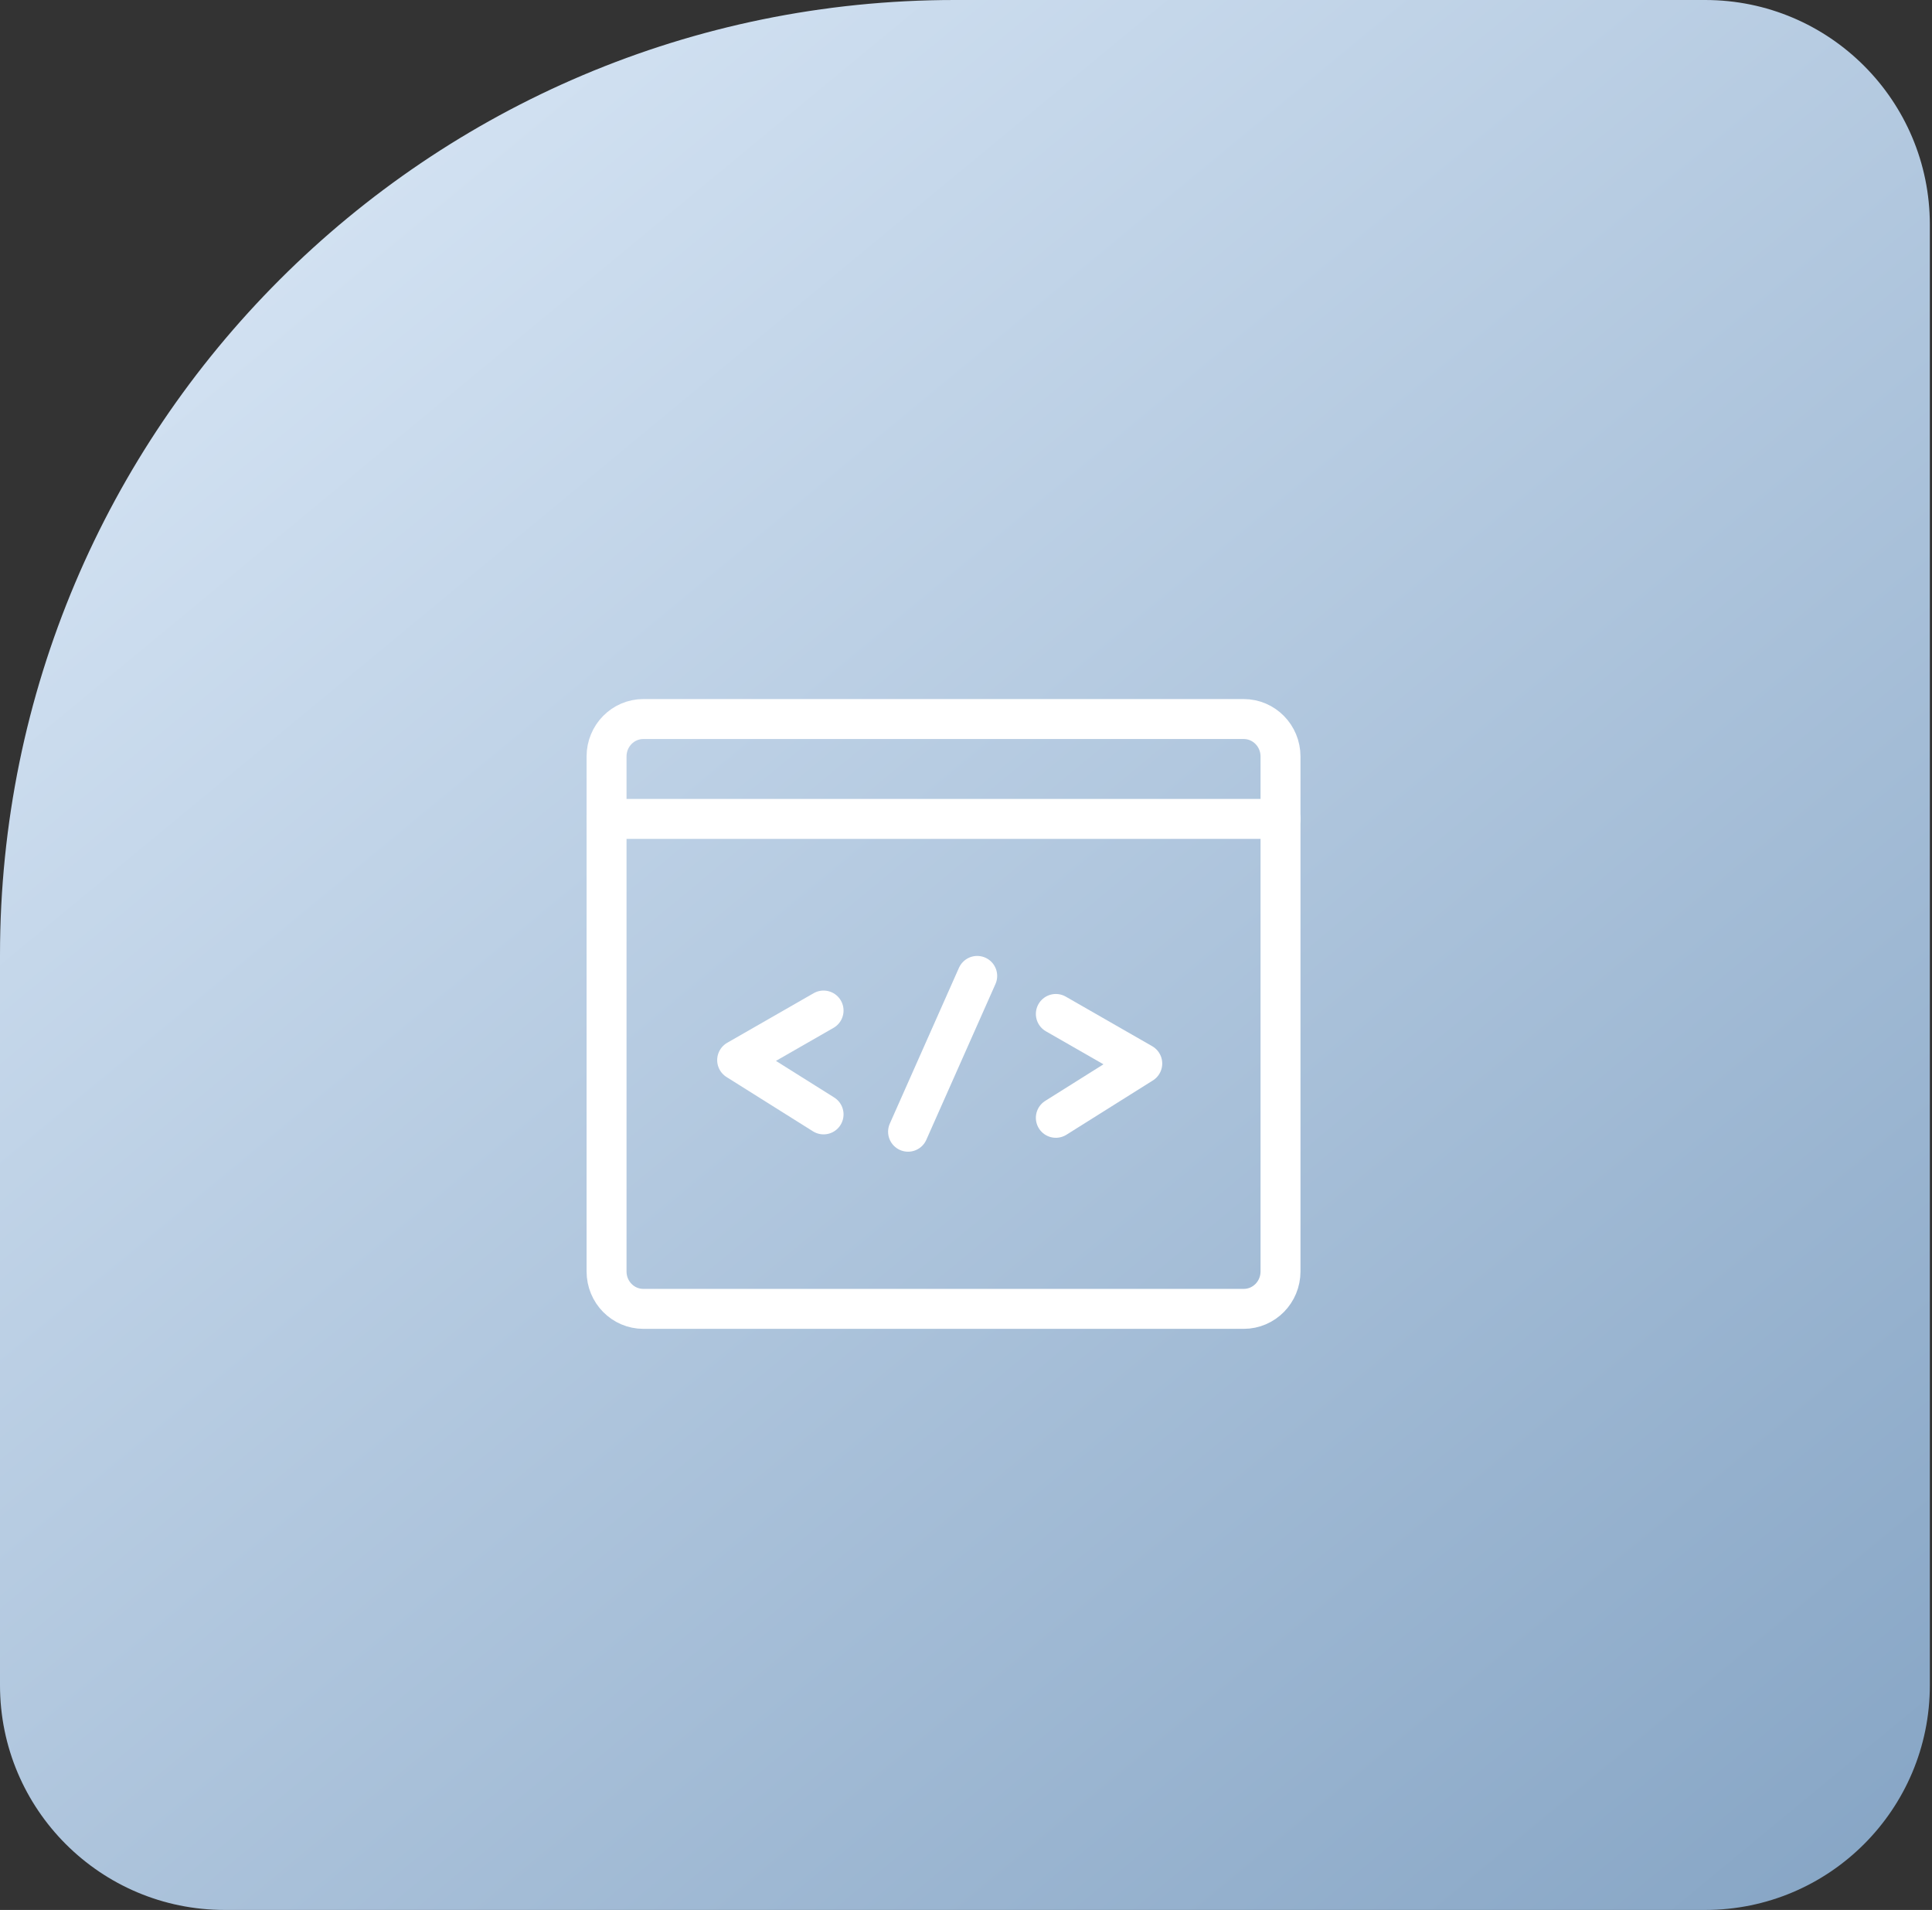
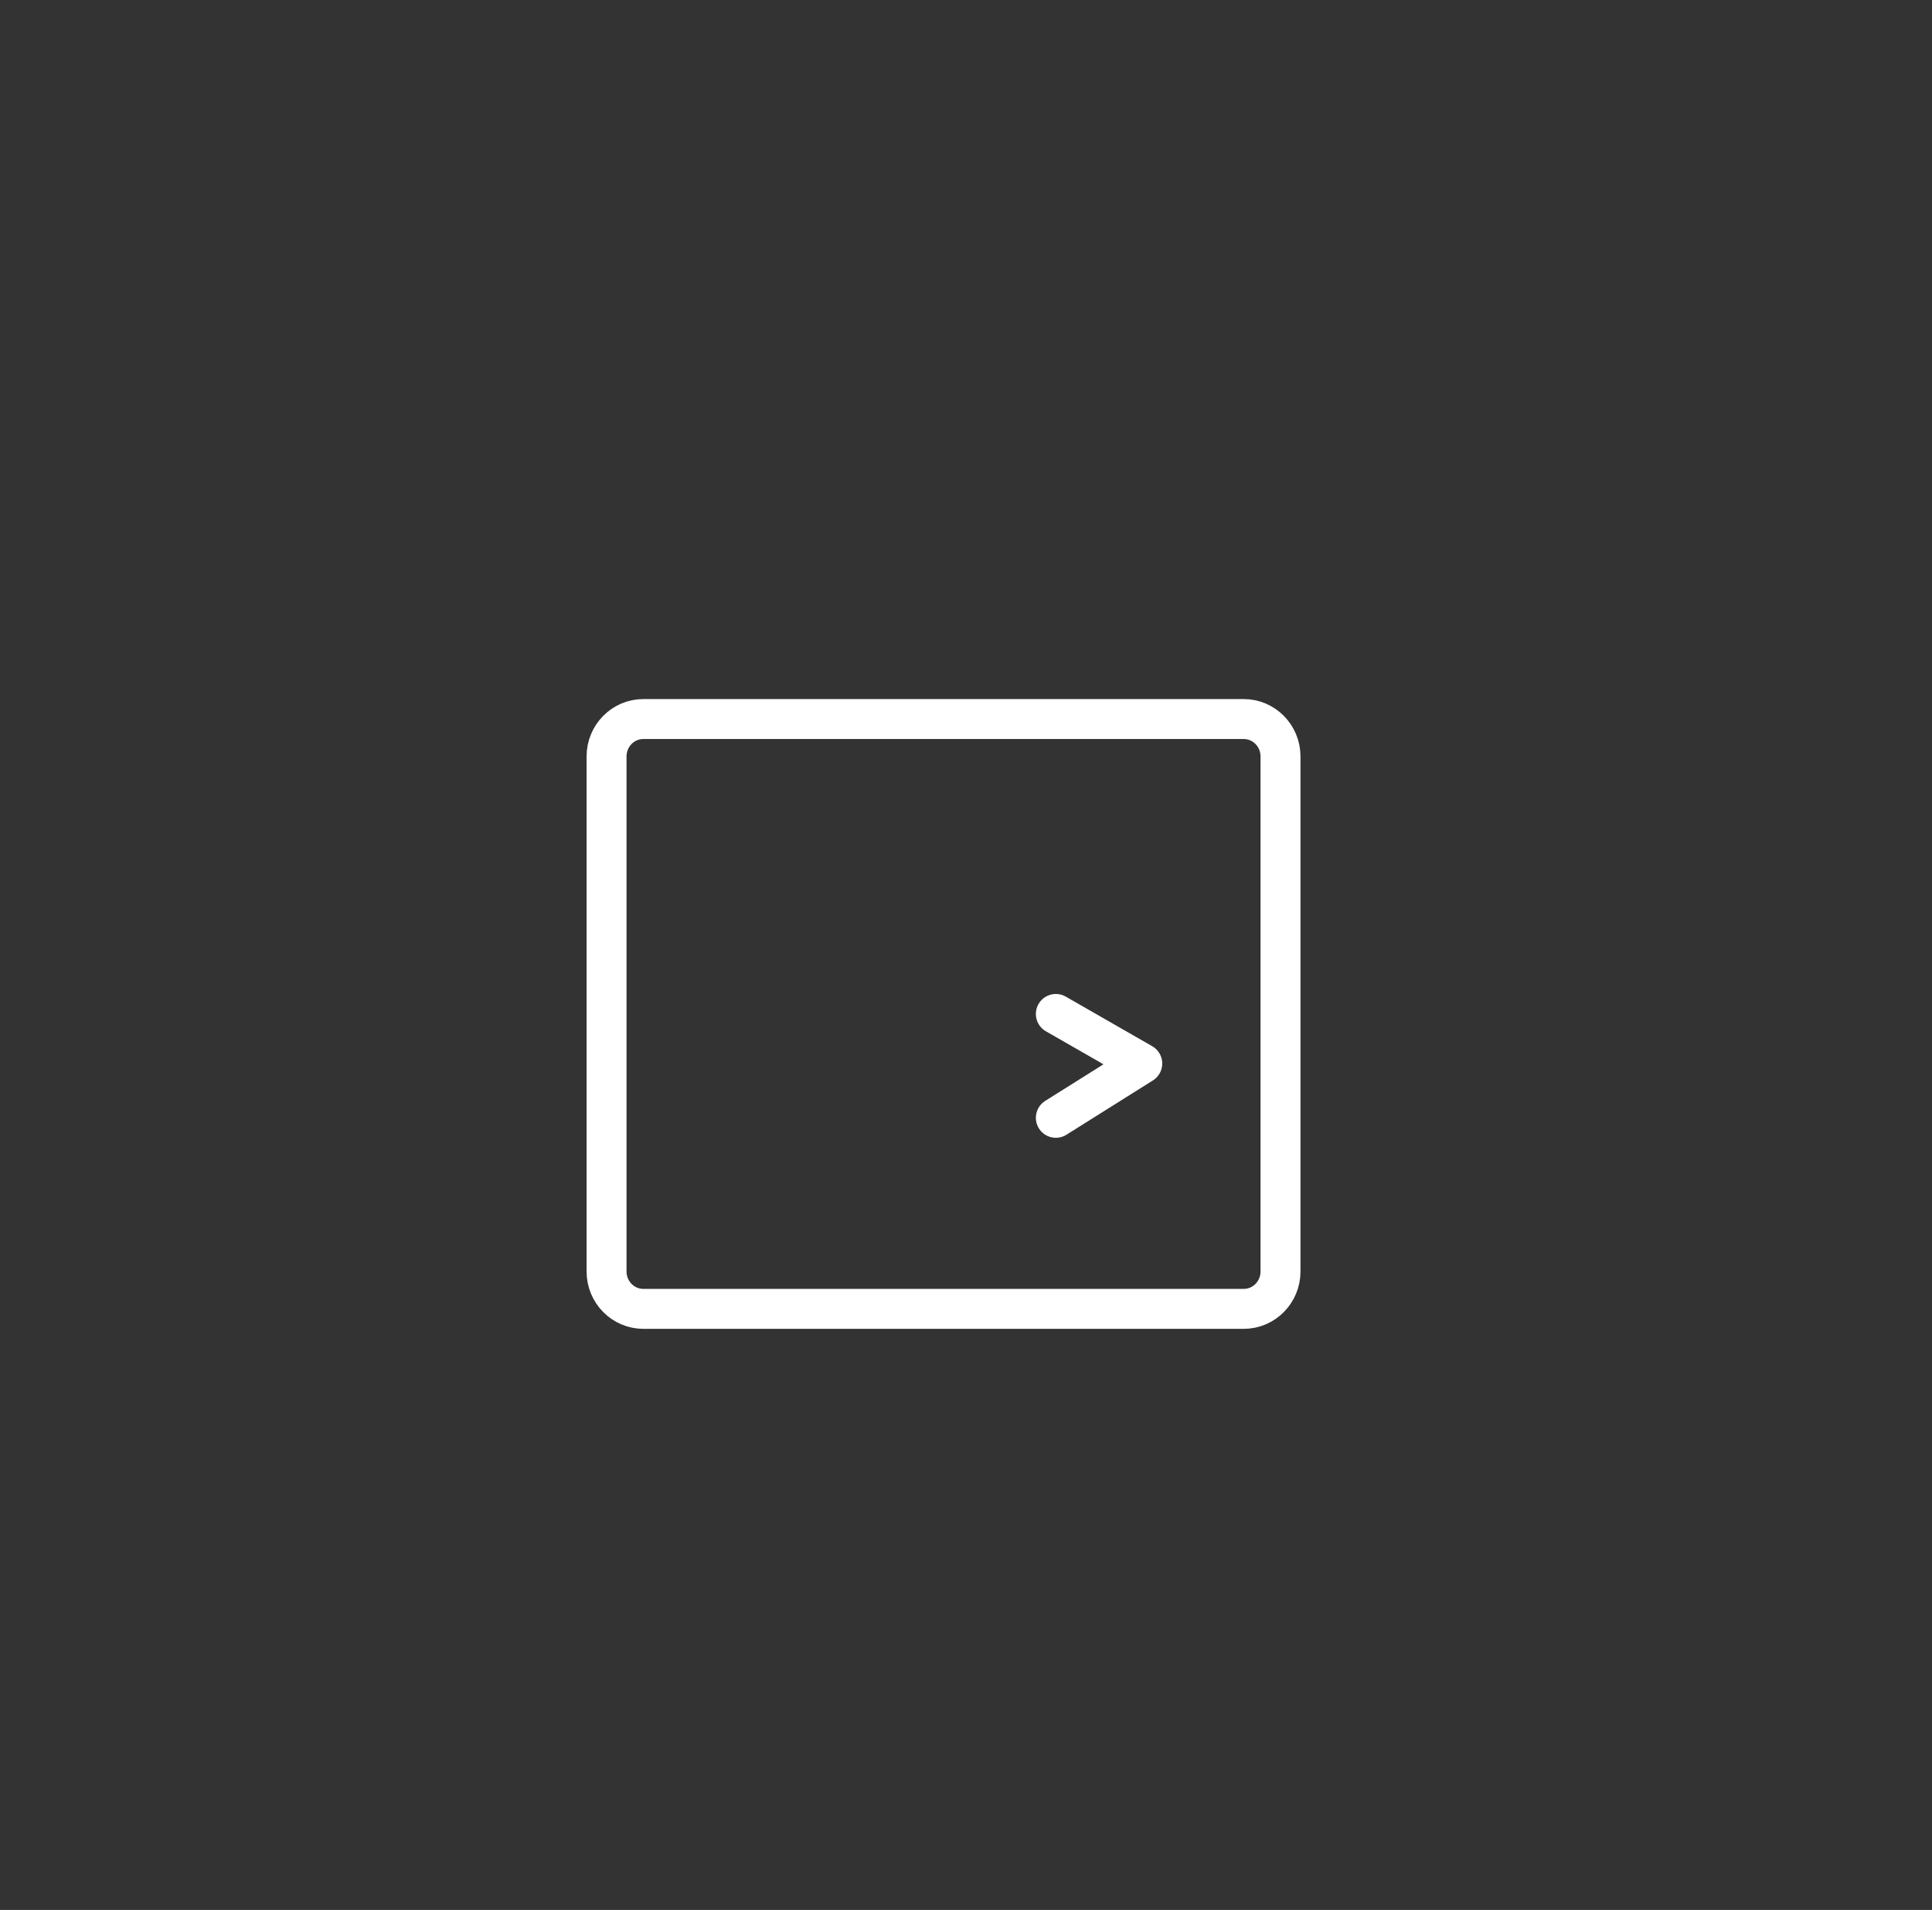
<svg xmlns="http://www.w3.org/2000/svg" width="86px" height="85px" viewBox="0 0 86 85">
  <rect x="0" y="0" width="86" height="85" fill="#333333" stroke="none" />
  <title>wcuico-7</title>
  <defs>
    <linearGradient x1="108.078%" y1="-14.69%" x2="-24.919%" y2="140.282%" id="linearGradient-1">
      <stop stop-color="#E8F3FF" offset="0%" />
      <stop stop-color="#688DB3" offset="100%" />
    </linearGradient>
  </defs>
  <g id="Base-Pages" stroke="none" stroke-width="1" fill="none" fill-rule="evenodd">
    <g id="Why-Choose-Us" transform="translate(-856, -2211)">
      <g id="Group-16-Copy" transform="translate(812, 2211)">
        <g id="wcuico-7" transform="translate(44, 0)">
-           <path d="M10,0 L43.404,0 C66.876,-4.31175516e-15 85.904,19.028 85.904,42.5 L85.904,75 C85.904,80.523 81.427,85 75.904,85 L10,85 C4.477,85 4.22906743e-15,80.523 0,75 L0,10 C-6.76353751e-16,4.477 4.477,2.79088747e-15 10,0 Z" id="Mask" fill="url(#linearGradient-1)" transform="translate(42.952, 42.5) scale(-1, 1) translate(-42.952, -42.5) " />
          <g id="wcuico-doc-navigation" transform="translate(27, 32)" stroke="#FFFFFF" stroke-linecap="round" stroke-linejoin="round" stroke-width="1.778">
            <g id="Group-19">
              <path d="M28.361,26.25 L1.639,26.25 C0.733,26.25 0,25.505 0,24.585 L0,1.665 C0,0.745 0.733,0 1.639,0 L28.361,0 C29.266,0 30,0.745 30,1.665 L30,24.585 C30,25.505 29.266,26.25 28.361,26.25 Z" id="Stroke-1" />
              <g id="Group-12" transform="translate(5.813, 11.432)">
-                 <line x1="10.686" y1="0" x2="7.608" y2="6.934" id="Stroke-7" />
-                 <polyline id="Stroke-11" points="3.847 1.541 0 3.747 3.847 6.163" />
                <polyline id="Stroke-11" transform="translate(16.11, 4.004) scale(-1, 1) translate(-16.11, -4.004) " points="18.034 1.693 14.187 3.899 18.034 6.315" />
              </g>
-               <line x1="0" y1="4.445" x2="30" y2="4.445" id="Stroke-13" />
            </g>
          </g>
        </g>
      </g>
    </g>
  </g>
</svg>